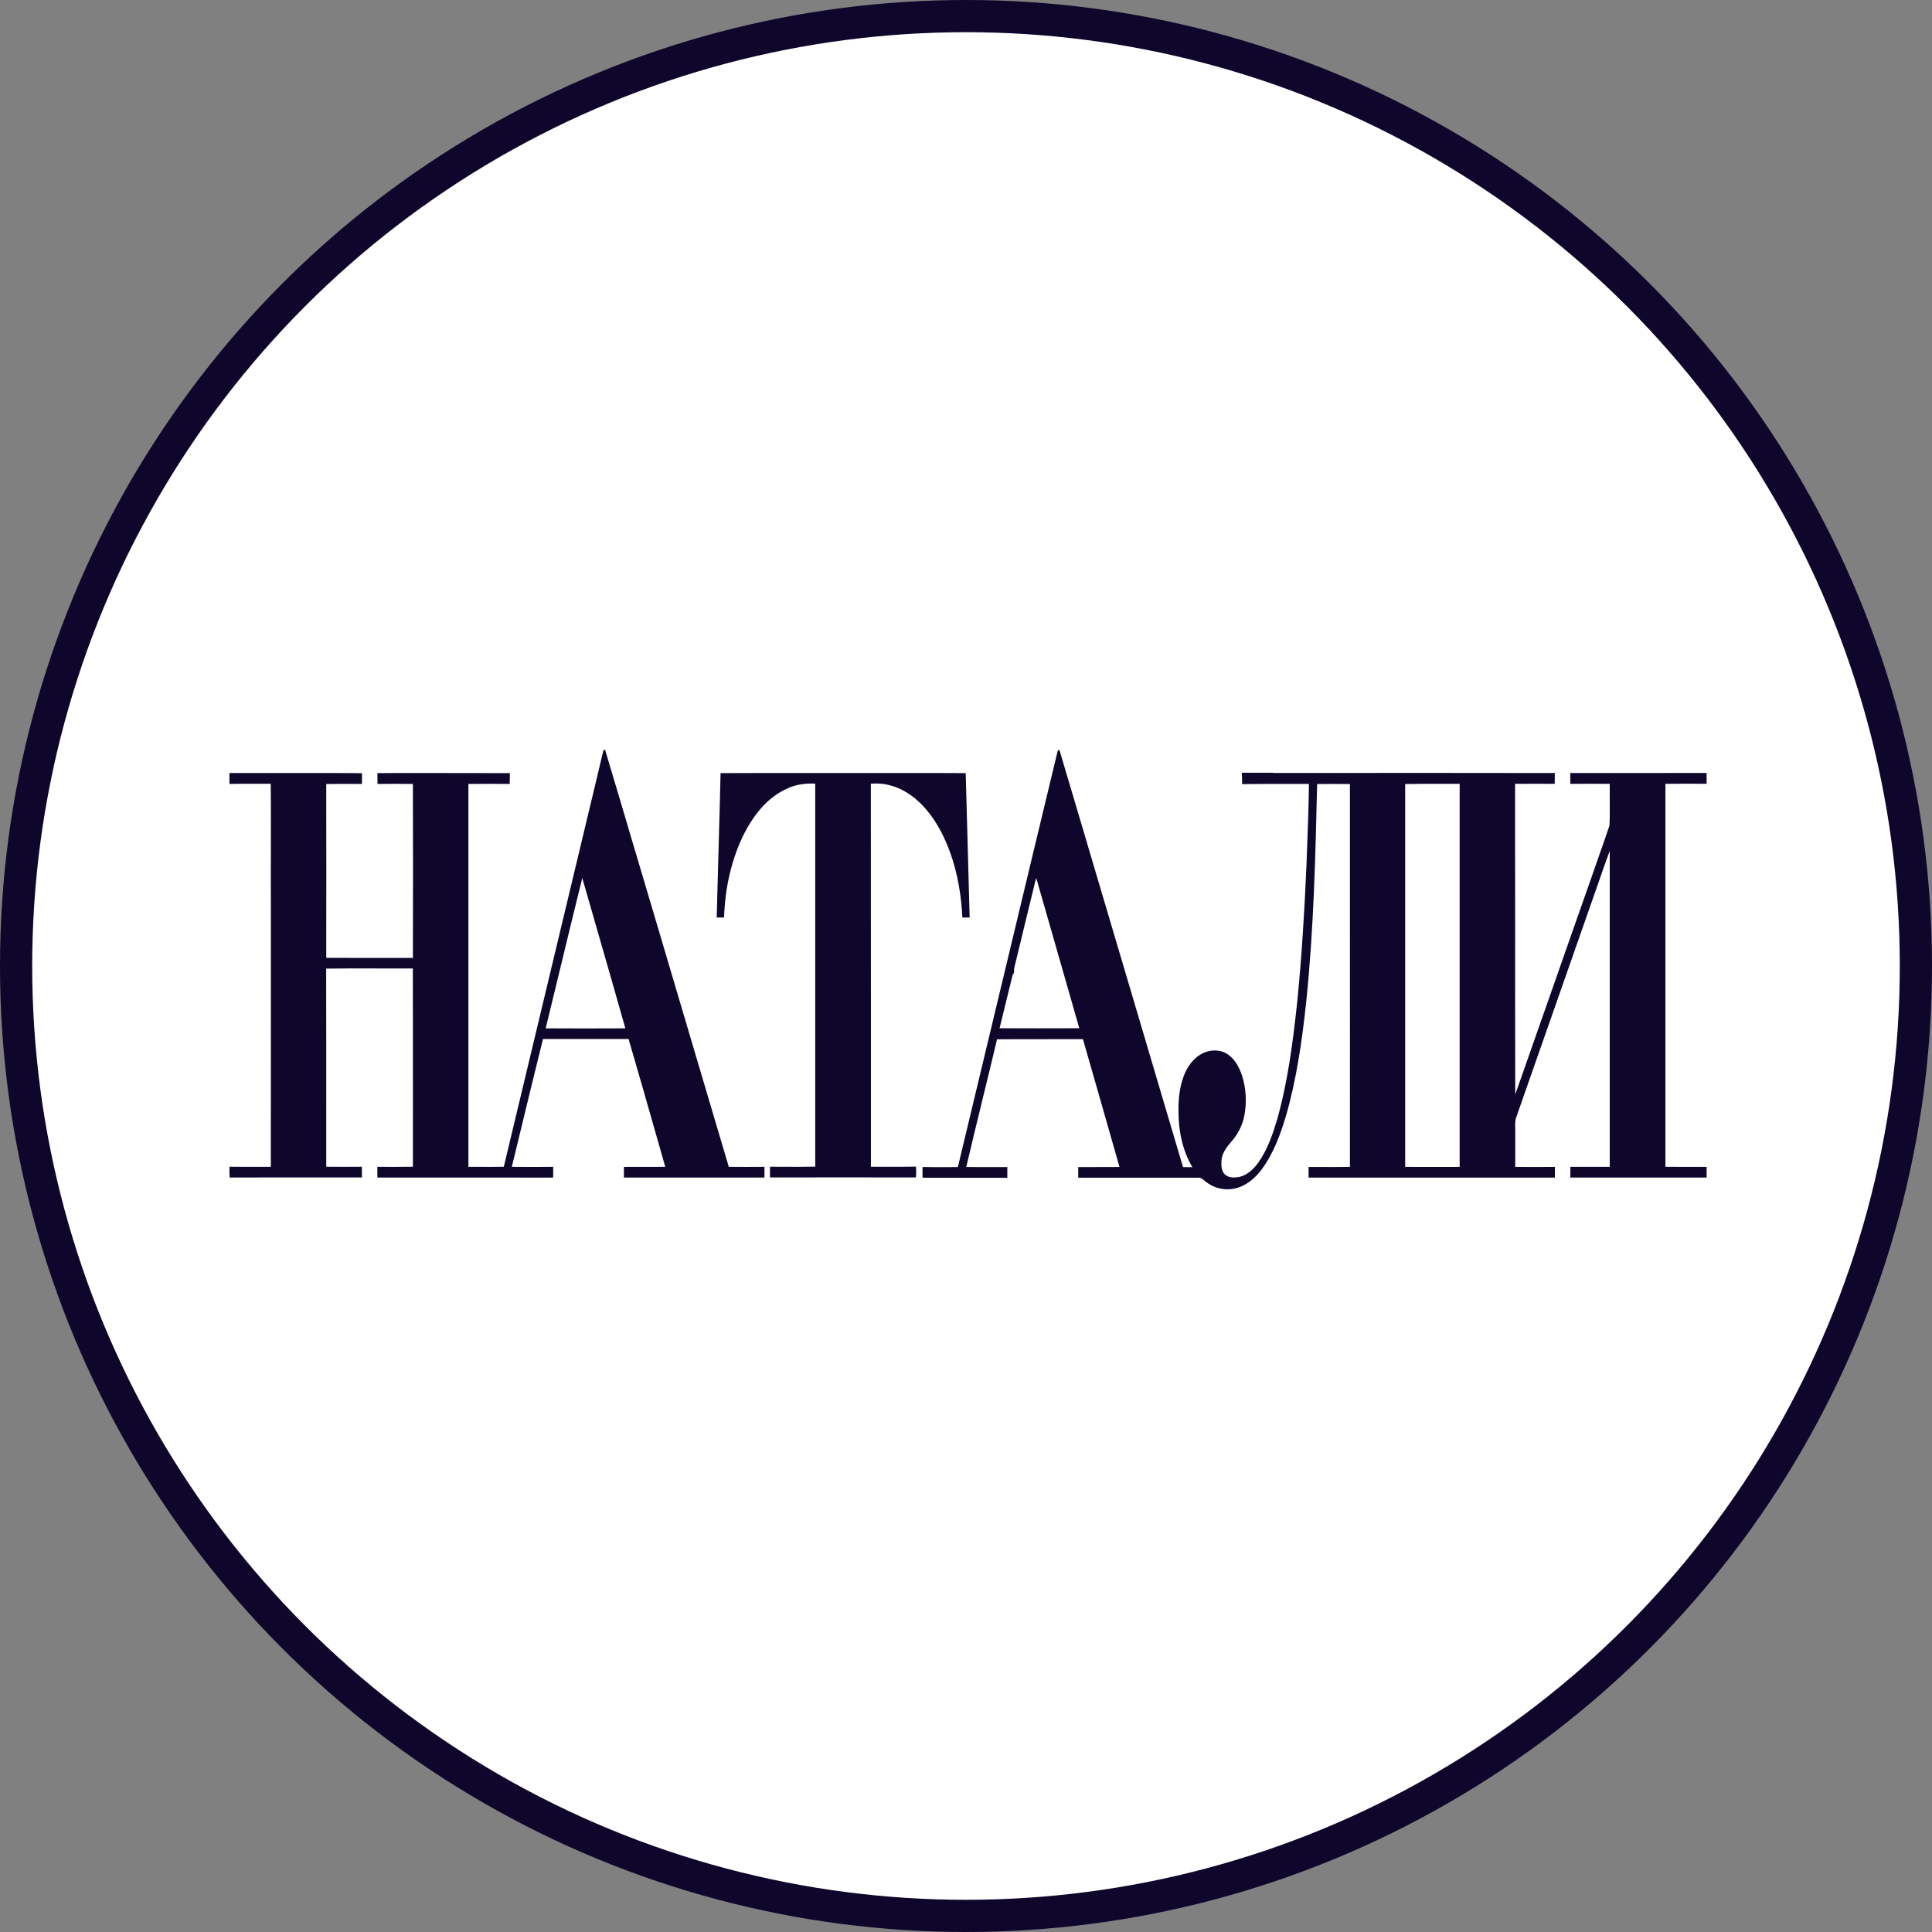
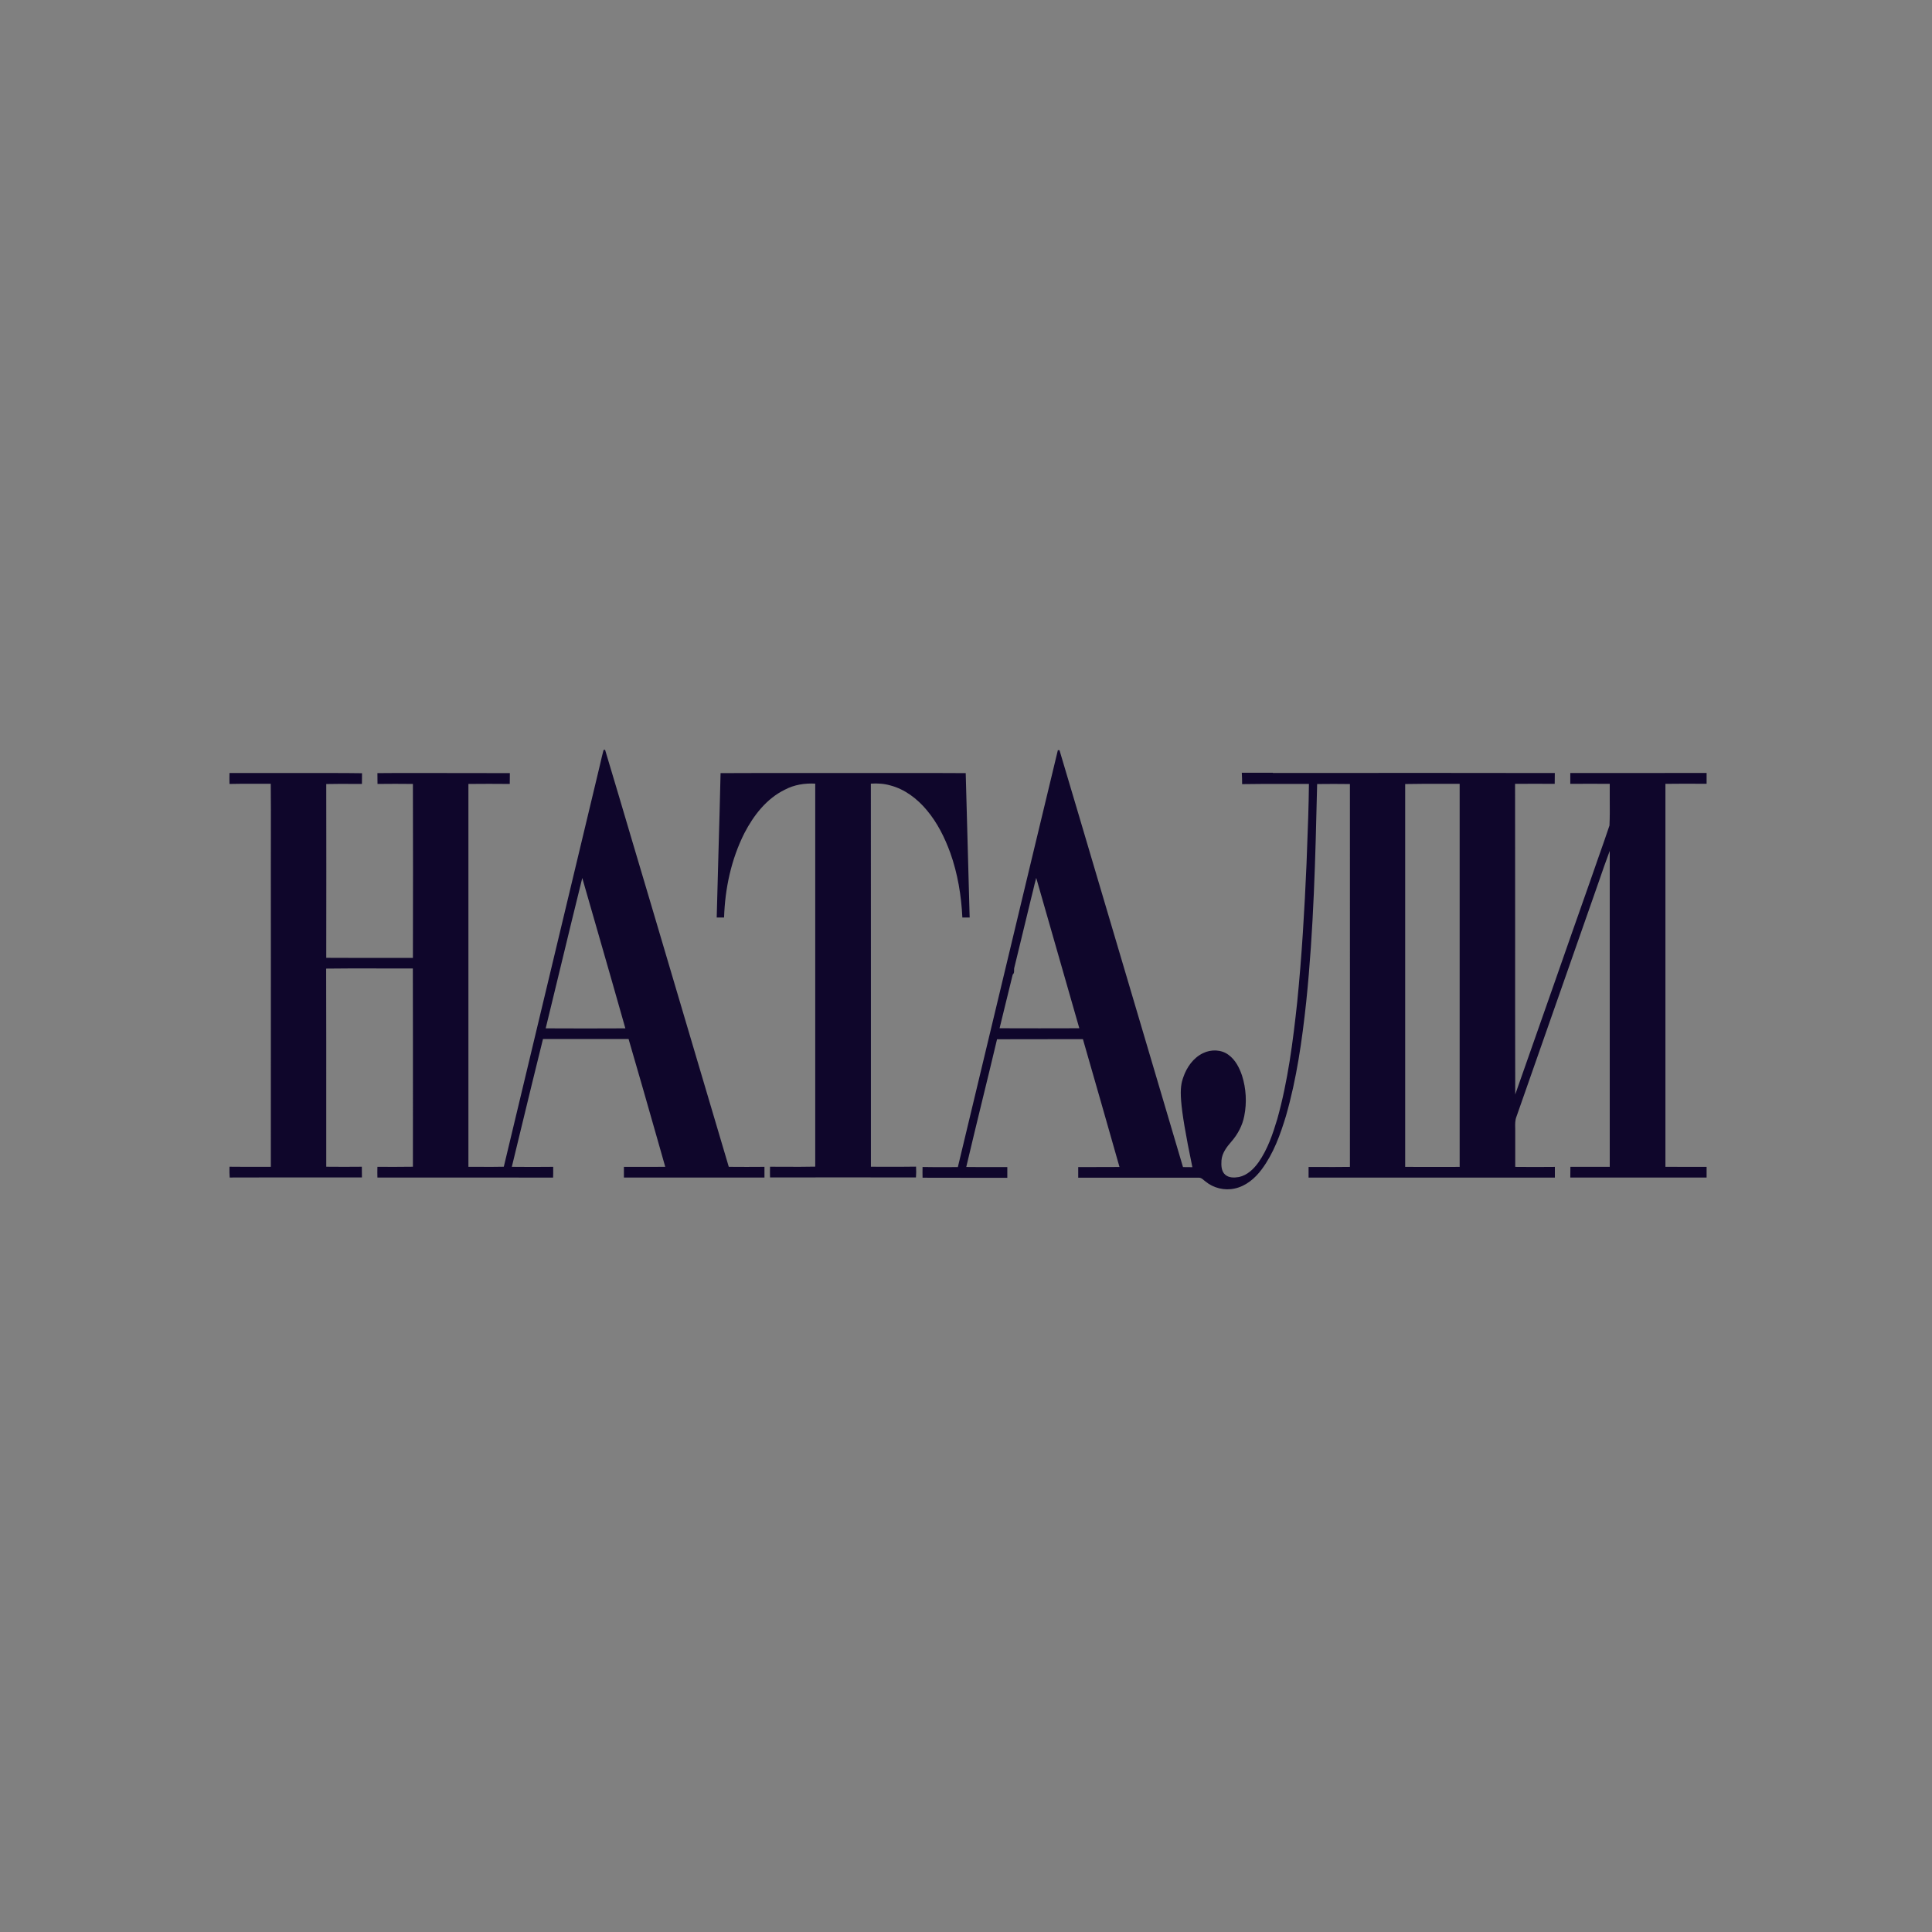
<svg xmlns="http://www.w3.org/2000/svg" width="60" height="60" viewBox="0 0 60 60" fill="none">
  <rect x="0" y="0" width="60" height="60" fill="#808080" stroke="none" />
-   <circle cx="30" cy="30" r="29.5" fill="white" stroke="#0F062B" />
-   <path fill-rule="evenodd" clip-rule="evenodd" d="M38.565 23.999H39.528C39.528 24.001 39.528 24.003 39.529 24.005C40.258 24.005 40.988 24.004 41.717 24.004C43.907 24.004 46.097 24.003 48.286 24.007V24.008C48.286 24.12 48.286 24.231 48.283 24.343C47.872 24.34 47.463 24.34 47.052 24.343C47.054 25.804 47.054 27.266 47.054 28.728C47.053 30.482 47.053 32.236 47.057 33.99C47.45 32.875 47.842 31.759 48.233 30.642C48.623 29.526 49.014 28.41 49.408 27.295C49.484 27.073 49.562 26.852 49.639 26.632C49.756 26.301 49.873 25.97 49.984 25.636C49.996 25.369 49.994 25.102 49.992 24.835C49.991 24.671 49.99 24.507 49.992 24.343C49.584 24.34 49.175 24.34 48.767 24.343V24.007C49.472 24.006 50.177 24.006 50.882 24.006C51.588 24.006 52.294 24.006 53 24.005V24.34C52.894 24.34 52.787 24.34 52.681 24.34C52.361 24.339 52.04 24.339 51.721 24.343V36.237C51.934 36.238 52.147 36.238 52.361 36.238C52.574 36.238 52.787 36.238 53 36.239V36.569H48.767C48.767 36.458 48.767 36.349 48.77 36.237C49.178 36.239 49.587 36.239 49.992 36.237V26.425C49.873 26.739 49.764 27.055 49.655 27.372C49.607 27.509 49.559 27.647 49.511 27.784C48.706 30.081 47.9 32.38 47.095 34.679L47.094 34.681C47.051 34.792 47.053 34.91 47.056 35.026C47.057 35.054 47.057 35.081 47.057 35.109V36.239C47.468 36.245 47.875 36.242 48.286 36.239L48.288 36.239V36.572C46.589 36.57 44.889 36.571 43.188 36.572C42.339 36.572 41.489 36.572 40.639 36.572V36.242C40.746 36.242 40.853 36.242 40.96 36.242C41.281 36.243 41.602 36.244 41.923 36.239C41.923 34.918 41.924 33.596 41.924 32.275C41.925 29.633 41.925 26.992 41.923 24.349C41.585 24.346 41.244 24.343 40.905 24.349L40.905 24.354C40.852 26.607 40.799 28.866 40.566 31.111C40.438 32.306 40.27 33.5 39.937 34.656C39.761 35.238 39.551 35.822 39.184 36.315C38.977 36.595 38.689 36.838 38.342 36.911C38.029 36.981 37.685 36.897 37.439 36.693C37.422 36.681 37.405 36.667 37.388 36.653C37.341 36.612 37.293 36.571 37.229 36.575H33.485V36.245C33.669 36.244 33.852 36.244 34.035 36.244C34.278 36.245 34.522 36.245 34.767 36.242C34.392 34.919 34.011 33.595 33.631 32.272C33.186 32.273 32.741 32.273 32.297 32.273C31.852 32.273 31.408 32.273 30.964 32.275C30.818 32.894 30.667 33.512 30.516 34.13C30.345 34.834 30.173 35.538 30.008 36.242C30.326 36.246 30.645 36.246 30.964 36.245C31.071 36.245 31.177 36.245 31.283 36.245V36.578C30.844 36.577 30.405 36.577 29.966 36.577C29.527 36.577 29.088 36.577 28.651 36.575C28.648 36.463 28.648 36.354 28.651 36.242C28.913 36.248 29.174 36.247 29.436 36.246C29.54 36.245 29.644 36.245 29.747 36.245C30.197 34.376 30.644 32.507 31.091 30.638C31.677 28.191 32.263 25.743 32.853 23.297H32.903C33.305 24.643 33.703 25.991 34.102 27.34C34.276 27.927 34.45 28.515 34.624 29.102C34.859 29.895 35.094 30.688 35.329 31.482C35.8 33.069 36.271 34.657 36.739 36.245C36.837 36.248 36.935 36.248 37.03 36.248C36.719 35.722 36.596 35.106 36.599 34.499C36.594 34.147 36.63 33.791 36.748 33.456C36.854 33.145 37.058 32.851 37.363 32.706C37.612 32.585 37.928 32.591 38.152 32.759C38.365 32.913 38.49 33.159 38.572 33.402C38.7 33.805 38.725 34.242 38.642 34.656C38.586 34.952 38.44 35.227 38.242 35.453C38.096 35.621 37.951 35.809 37.934 36.038C37.925 36.189 37.925 36.371 38.048 36.48C38.166 36.584 38.334 36.578 38.479 36.553C38.737 36.497 38.935 36.304 39.084 36.097C39.366 35.694 39.526 35.224 39.666 34.757C39.999 33.568 40.155 32.336 40.287 31.111C40.429 29.69 40.513 28.263 40.575 26.833C40.58 26.696 40.585 26.558 40.59 26.421C40.617 25.73 40.643 25.039 40.65 24.346C40.399 24.347 40.148 24.346 39.896 24.346C39.455 24.345 39.014 24.344 38.575 24.352C38.575 24.233 38.573 24.116 38.565 23.999ZM43.639 36.239V24.349C43.998 24.342 44.358 24.342 44.717 24.343C44.922 24.344 45.127 24.344 45.331 24.343V36.239C45.143 36.239 44.955 36.24 44.766 36.24C44.391 36.241 44.015 36.241 43.639 36.239ZM31.679 29.317C31.79 28.864 31.9 28.412 32.008 27.958C32.035 27.857 32.059 27.756 32.083 27.655C32.113 27.525 32.144 27.395 32.181 27.264C32.403 28.043 32.626 28.821 32.85 29.599C33.074 30.377 33.298 31.154 33.519 31.933C32.694 31.936 31.868 31.936 31.043 31.933C31.1 31.703 31.156 31.471 31.212 31.24C31.291 30.915 31.37 30.589 31.451 30.266C31.494 30.231 31.494 30.182 31.493 30.134C31.493 30.112 31.493 30.091 31.496 30.07C31.557 29.819 31.618 29.568 31.679 29.317ZM18.791 23.285C18.78 23.285 18.755 23.288 18.744 23.291C18.708 23.426 18.676 23.564 18.645 23.7C18.629 23.767 18.614 23.833 18.598 23.898C18.107 25.954 17.615 28.01 17.122 30.066C16.63 32.121 16.137 34.177 15.646 36.234C15.385 36.24 15.123 36.239 14.861 36.237C14.756 36.237 14.652 36.237 14.547 36.237V24.346C14.975 24.34 15.403 24.343 15.831 24.346H15.831C15.834 24.234 15.834 24.122 15.834 24.01V24.01C15.431 24.007 15.029 24.007 14.627 24.008C14.325 24.008 14.024 24.009 13.722 24.007C13.455 24.009 13.188 24.008 12.922 24.007C12.521 24.006 12.121 24.005 11.721 24.01C11.721 24.122 11.721 24.234 11.724 24.346C12.09 24.34 12.457 24.343 12.823 24.346H12.823L12.823 24.349C12.826 26.15 12.829 27.948 12.823 29.748C12.599 29.748 12.374 29.749 12.15 29.749C11.477 29.749 10.805 29.75 10.132 29.746C10.135 27.947 10.135 26.148 10.132 24.349C10.396 24.343 10.659 24.344 10.923 24.345C11.029 24.345 11.134 24.346 11.24 24.346C11.24 24.234 11.24 24.125 11.243 24.013C10.89 24.006 10.538 24.007 10.185 24.007C9.984 24.008 9.782 24.008 9.581 24.007C9.307 24.007 9.034 24.007 8.761 24.007C8.216 24.006 7.672 24.006 7.127 24.007C7.124 24.119 7.124 24.234 7.127 24.346C7.399 24.339 7.671 24.34 7.942 24.34C8.097 24.341 8.253 24.341 8.408 24.34C8.414 24.871 8.413 25.4 8.412 25.93C8.411 26.283 8.41 26.636 8.411 26.99C8.411 28.016 8.412 29.043 8.412 30.07C8.413 32.125 8.413 34.181 8.411 36.237C8.304 36.237 8.197 36.237 8.09 36.237C7.769 36.237 7.448 36.238 7.127 36.234C7.124 36.346 7.124 36.458 7.133 36.569C8.159 36.565 9.187 36.566 10.214 36.566C10.556 36.566 10.898 36.567 11.24 36.567V36.567C11.24 36.455 11.24 36.346 11.237 36.234C10.871 36.237 10.501 36.239 10.132 36.234C10.132 35.721 10.132 35.209 10.132 34.696C10.133 33.158 10.133 31.62 10.129 30.081C10.656 30.073 11.183 30.075 11.711 30.076C12.081 30.077 12.451 30.078 12.821 30.076C12.825 31.616 12.824 33.155 12.824 34.694C12.824 35.207 12.823 35.72 12.823 36.234C12.457 36.239 12.088 36.239 11.721 36.237C11.718 36.349 11.718 36.458 11.721 36.569C12.176 36.569 12.63 36.569 13.085 36.569C14.449 36.569 15.813 36.568 17.177 36.572C17.181 36.488 17.18 36.404 17.18 36.321C17.18 36.292 17.18 36.264 17.18 36.237C16.752 36.242 16.323 36.242 15.895 36.237C15.987 35.858 16.079 35.48 16.17 35.102C16.399 34.157 16.628 33.212 16.863 32.267C17.748 32.269 18.634 32.269 19.521 32.267C19.823 33.297 20.117 34.331 20.412 35.365C20.494 35.655 20.577 35.946 20.66 36.237C20.416 36.24 20.171 36.239 19.926 36.239C19.743 36.239 19.559 36.238 19.376 36.239V36.569H23.741V36.237C23.371 36.239 23.002 36.242 22.633 36.237C22.265 34.994 21.897 33.752 21.528 32.509C21.105 31.082 20.682 29.655 20.26 28.226C20.048 27.517 19.838 26.808 19.628 26.099C19.351 25.161 19.073 24.223 18.791 23.285ZM19.418 31.936C18.594 31.939 17.772 31.942 16.947 31.936C17.1 31.314 17.25 30.691 17.4 30.068C17.626 29.133 17.852 28.198 18.083 27.267C18.244 27.83 18.407 28.393 18.569 28.956C18.855 29.949 19.14 30.942 19.421 31.936L19.418 31.936ZM22.313 26.463C22.336 25.646 22.36 24.828 22.378 24.01C23.247 24.005 24.117 24.006 24.987 24.007C25.566 24.008 26.146 24.009 26.726 24.007C27.161 24.009 27.596 24.008 28.032 24.007C28.685 24.006 29.338 24.005 29.991 24.01C30.029 25.462 30.07 26.915 30.11 28.37L30.114 28.495H29.887C29.854 27.812 29.742 27.13 29.512 26.486C29.339 26.011 29.11 25.549 28.782 25.16C28.486 24.805 28.099 24.508 27.646 24.391C27.45 24.335 27.246 24.323 27.045 24.337C27.048 26.603 27.047 28.869 27.047 31.136C27.047 32.835 27.046 34.535 27.047 36.234C27.181 36.234 27.314 36.234 27.448 36.235C27.782 36.236 28.115 36.237 28.449 36.231C28.455 36.343 28.455 36.455 28.446 36.567C26.936 36.564 25.425 36.564 23.914 36.567C23.911 36.455 23.911 36.346 23.914 36.234C24.054 36.234 24.194 36.234 24.335 36.235C24.663 36.237 24.991 36.239 25.318 36.231V24.337C24.994 24.318 24.661 24.371 24.373 24.525C23.805 24.802 23.402 25.325 23.117 25.876C22.708 26.688 22.515 27.594 22.487 28.495H22.258C22.274 27.818 22.294 27.14 22.313 26.463Z" fill="#0F062B" />
+   <path fill-rule="evenodd" clip-rule="evenodd" d="M38.565 23.999H39.528C39.528 24.001 39.528 24.003 39.529 24.005C40.258 24.005 40.988 24.004 41.717 24.004C43.907 24.004 46.097 24.003 48.286 24.007V24.008C48.286 24.12 48.286 24.231 48.283 24.343C47.872 24.34 47.463 24.34 47.052 24.343C47.054 25.804 47.054 27.266 47.054 28.728C47.053 30.482 47.053 32.236 47.057 33.99C47.45 32.875 47.842 31.759 48.233 30.642C48.623 29.526 49.014 28.41 49.408 27.295C49.484 27.073 49.562 26.852 49.639 26.632C49.756 26.301 49.873 25.97 49.984 25.636C49.996 25.369 49.994 25.102 49.992 24.835C49.991 24.671 49.99 24.507 49.992 24.343C49.584 24.34 49.175 24.34 48.767 24.343V24.007C49.472 24.006 50.177 24.006 50.882 24.006C51.588 24.006 52.294 24.006 53 24.005V24.34C52.894 24.34 52.787 24.34 52.681 24.34C52.361 24.339 52.04 24.339 51.721 24.343V36.237C51.934 36.238 52.147 36.238 52.361 36.238C52.574 36.238 52.787 36.238 53 36.239V36.569H48.767C48.767 36.458 48.767 36.349 48.77 36.237C49.178 36.239 49.587 36.239 49.992 36.237V26.425C49.873 26.739 49.764 27.055 49.655 27.372C49.607 27.509 49.559 27.647 49.511 27.784C48.706 30.081 47.9 32.38 47.095 34.679L47.094 34.681C47.051 34.792 47.053 34.91 47.056 35.026C47.057 35.054 47.057 35.081 47.057 35.109V36.239C47.468 36.245 47.875 36.242 48.286 36.239L48.288 36.239V36.572C46.589 36.57 44.889 36.571 43.188 36.572C42.339 36.572 41.489 36.572 40.639 36.572V36.242C40.746 36.242 40.853 36.242 40.96 36.242C41.281 36.243 41.602 36.244 41.923 36.239C41.923 34.918 41.924 33.596 41.924 32.275C41.925 29.633 41.925 26.992 41.923 24.349C41.585 24.346 41.244 24.343 40.905 24.349L40.905 24.354C40.852 26.607 40.799 28.866 40.566 31.111C40.438 32.306 40.27 33.5 39.937 34.656C39.761 35.238 39.551 35.822 39.184 36.315C38.977 36.595 38.689 36.838 38.342 36.911C38.029 36.981 37.685 36.897 37.439 36.693C37.422 36.681 37.405 36.667 37.388 36.653C37.341 36.612 37.293 36.571 37.229 36.575H33.485V36.245C33.669 36.244 33.852 36.244 34.035 36.244C34.278 36.245 34.522 36.245 34.767 36.242C34.392 34.919 34.011 33.595 33.631 32.272C33.186 32.273 32.741 32.273 32.297 32.273C31.852 32.273 31.408 32.273 30.964 32.275C30.818 32.894 30.667 33.512 30.516 34.13C30.345 34.834 30.173 35.538 30.008 36.242C30.326 36.246 30.645 36.246 30.964 36.245C31.071 36.245 31.177 36.245 31.283 36.245V36.578C30.844 36.577 30.405 36.577 29.966 36.577C29.527 36.577 29.088 36.577 28.651 36.575C28.648 36.463 28.648 36.354 28.651 36.242C28.913 36.248 29.174 36.247 29.436 36.246C29.54 36.245 29.644 36.245 29.747 36.245C30.197 34.376 30.644 32.507 31.091 30.638C31.677 28.191 32.263 25.743 32.853 23.297H32.903C33.305 24.643 33.703 25.991 34.102 27.34C34.276 27.927 34.45 28.515 34.624 29.102C34.859 29.895 35.094 30.688 35.329 31.482C35.8 33.069 36.271 34.657 36.739 36.245C36.837 36.248 36.935 36.248 37.03 36.248C36.594 34.147 36.63 33.791 36.748 33.456C36.854 33.145 37.058 32.851 37.363 32.706C37.612 32.585 37.928 32.591 38.152 32.759C38.365 32.913 38.49 33.159 38.572 33.402C38.7 33.805 38.725 34.242 38.642 34.656C38.586 34.952 38.44 35.227 38.242 35.453C38.096 35.621 37.951 35.809 37.934 36.038C37.925 36.189 37.925 36.371 38.048 36.48C38.166 36.584 38.334 36.578 38.479 36.553C38.737 36.497 38.935 36.304 39.084 36.097C39.366 35.694 39.526 35.224 39.666 34.757C39.999 33.568 40.155 32.336 40.287 31.111C40.429 29.69 40.513 28.263 40.575 26.833C40.58 26.696 40.585 26.558 40.59 26.421C40.617 25.73 40.643 25.039 40.65 24.346C40.399 24.347 40.148 24.346 39.896 24.346C39.455 24.345 39.014 24.344 38.575 24.352C38.575 24.233 38.573 24.116 38.565 23.999ZM43.639 36.239V24.349C43.998 24.342 44.358 24.342 44.717 24.343C44.922 24.344 45.127 24.344 45.331 24.343V36.239C45.143 36.239 44.955 36.24 44.766 36.24C44.391 36.241 44.015 36.241 43.639 36.239ZM31.679 29.317C31.79 28.864 31.9 28.412 32.008 27.958C32.035 27.857 32.059 27.756 32.083 27.655C32.113 27.525 32.144 27.395 32.181 27.264C32.403 28.043 32.626 28.821 32.85 29.599C33.074 30.377 33.298 31.154 33.519 31.933C32.694 31.936 31.868 31.936 31.043 31.933C31.1 31.703 31.156 31.471 31.212 31.24C31.291 30.915 31.37 30.589 31.451 30.266C31.494 30.231 31.494 30.182 31.493 30.134C31.493 30.112 31.493 30.091 31.496 30.07C31.557 29.819 31.618 29.568 31.679 29.317ZM18.791 23.285C18.78 23.285 18.755 23.288 18.744 23.291C18.708 23.426 18.676 23.564 18.645 23.7C18.629 23.767 18.614 23.833 18.598 23.898C18.107 25.954 17.615 28.01 17.122 30.066C16.63 32.121 16.137 34.177 15.646 36.234C15.385 36.24 15.123 36.239 14.861 36.237C14.756 36.237 14.652 36.237 14.547 36.237V24.346C14.975 24.34 15.403 24.343 15.831 24.346H15.831C15.834 24.234 15.834 24.122 15.834 24.01V24.01C15.431 24.007 15.029 24.007 14.627 24.008C14.325 24.008 14.024 24.009 13.722 24.007C13.455 24.009 13.188 24.008 12.922 24.007C12.521 24.006 12.121 24.005 11.721 24.01C11.721 24.122 11.721 24.234 11.724 24.346C12.09 24.34 12.457 24.343 12.823 24.346H12.823L12.823 24.349C12.826 26.15 12.829 27.948 12.823 29.748C12.599 29.748 12.374 29.749 12.15 29.749C11.477 29.749 10.805 29.75 10.132 29.746C10.135 27.947 10.135 26.148 10.132 24.349C10.396 24.343 10.659 24.344 10.923 24.345C11.029 24.345 11.134 24.346 11.24 24.346C11.24 24.234 11.24 24.125 11.243 24.013C10.89 24.006 10.538 24.007 10.185 24.007C9.984 24.008 9.782 24.008 9.581 24.007C9.307 24.007 9.034 24.007 8.761 24.007C8.216 24.006 7.672 24.006 7.127 24.007C7.124 24.119 7.124 24.234 7.127 24.346C7.399 24.339 7.671 24.34 7.942 24.34C8.097 24.341 8.253 24.341 8.408 24.34C8.414 24.871 8.413 25.4 8.412 25.93C8.411 26.283 8.41 26.636 8.411 26.99C8.411 28.016 8.412 29.043 8.412 30.07C8.413 32.125 8.413 34.181 8.411 36.237C8.304 36.237 8.197 36.237 8.09 36.237C7.769 36.237 7.448 36.238 7.127 36.234C7.124 36.346 7.124 36.458 7.133 36.569C8.159 36.565 9.187 36.566 10.214 36.566C10.556 36.566 10.898 36.567 11.24 36.567V36.567C11.24 36.455 11.24 36.346 11.237 36.234C10.871 36.237 10.501 36.239 10.132 36.234C10.132 35.721 10.132 35.209 10.132 34.696C10.133 33.158 10.133 31.62 10.129 30.081C10.656 30.073 11.183 30.075 11.711 30.076C12.081 30.077 12.451 30.078 12.821 30.076C12.825 31.616 12.824 33.155 12.824 34.694C12.824 35.207 12.823 35.72 12.823 36.234C12.457 36.239 12.088 36.239 11.721 36.237C11.718 36.349 11.718 36.458 11.721 36.569C12.176 36.569 12.63 36.569 13.085 36.569C14.449 36.569 15.813 36.568 17.177 36.572C17.181 36.488 17.18 36.404 17.18 36.321C17.18 36.292 17.18 36.264 17.18 36.237C16.752 36.242 16.323 36.242 15.895 36.237C15.987 35.858 16.079 35.48 16.17 35.102C16.399 34.157 16.628 33.212 16.863 32.267C17.748 32.269 18.634 32.269 19.521 32.267C19.823 33.297 20.117 34.331 20.412 35.365C20.494 35.655 20.577 35.946 20.66 36.237C20.416 36.24 20.171 36.239 19.926 36.239C19.743 36.239 19.559 36.238 19.376 36.239V36.569H23.741V36.237C23.371 36.239 23.002 36.242 22.633 36.237C22.265 34.994 21.897 33.752 21.528 32.509C21.105 31.082 20.682 29.655 20.26 28.226C20.048 27.517 19.838 26.808 19.628 26.099C19.351 25.161 19.073 24.223 18.791 23.285ZM19.418 31.936C18.594 31.939 17.772 31.942 16.947 31.936C17.1 31.314 17.25 30.691 17.4 30.068C17.626 29.133 17.852 28.198 18.083 27.267C18.244 27.83 18.407 28.393 18.569 28.956C18.855 29.949 19.14 30.942 19.421 31.936L19.418 31.936ZM22.313 26.463C22.336 25.646 22.36 24.828 22.378 24.01C23.247 24.005 24.117 24.006 24.987 24.007C25.566 24.008 26.146 24.009 26.726 24.007C27.161 24.009 27.596 24.008 28.032 24.007C28.685 24.006 29.338 24.005 29.991 24.01C30.029 25.462 30.07 26.915 30.11 28.37L30.114 28.495H29.887C29.854 27.812 29.742 27.13 29.512 26.486C29.339 26.011 29.11 25.549 28.782 25.16C28.486 24.805 28.099 24.508 27.646 24.391C27.45 24.335 27.246 24.323 27.045 24.337C27.048 26.603 27.047 28.869 27.047 31.136C27.047 32.835 27.046 34.535 27.047 36.234C27.181 36.234 27.314 36.234 27.448 36.235C27.782 36.236 28.115 36.237 28.449 36.231C28.455 36.343 28.455 36.455 28.446 36.567C26.936 36.564 25.425 36.564 23.914 36.567C23.911 36.455 23.911 36.346 23.914 36.234C24.054 36.234 24.194 36.234 24.335 36.235C24.663 36.237 24.991 36.239 25.318 36.231V24.337C24.994 24.318 24.661 24.371 24.373 24.525C23.805 24.802 23.402 25.325 23.117 25.876C22.708 26.688 22.515 27.594 22.487 28.495H22.258C22.274 27.818 22.294 27.14 22.313 26.463Z" fill="#0F062B" />
</svg>